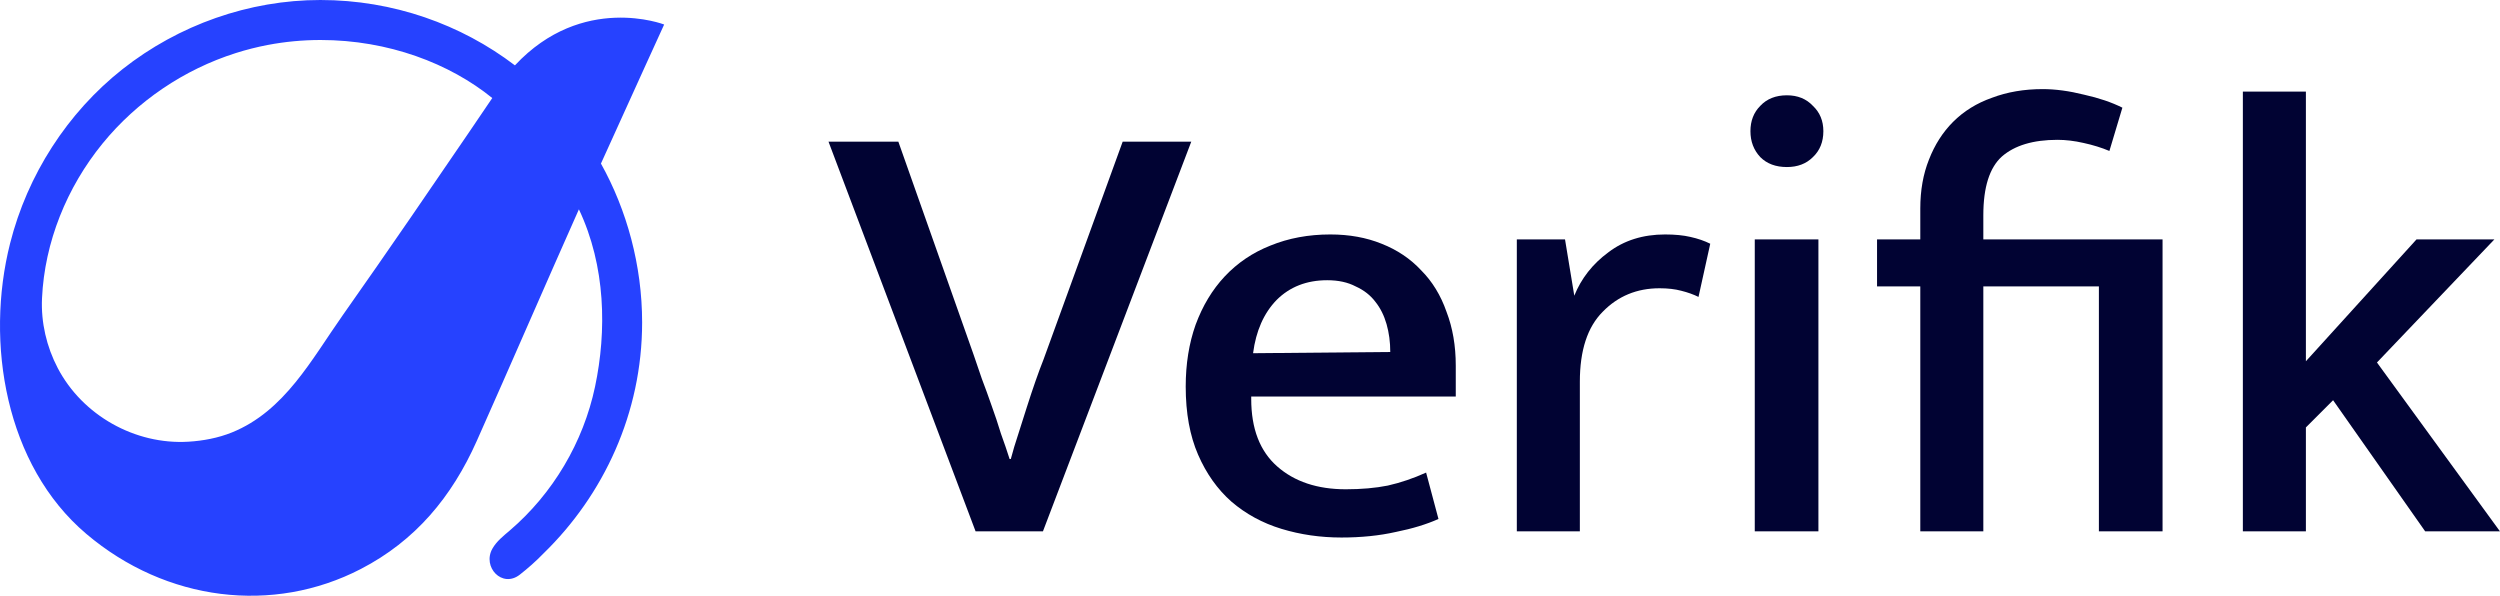
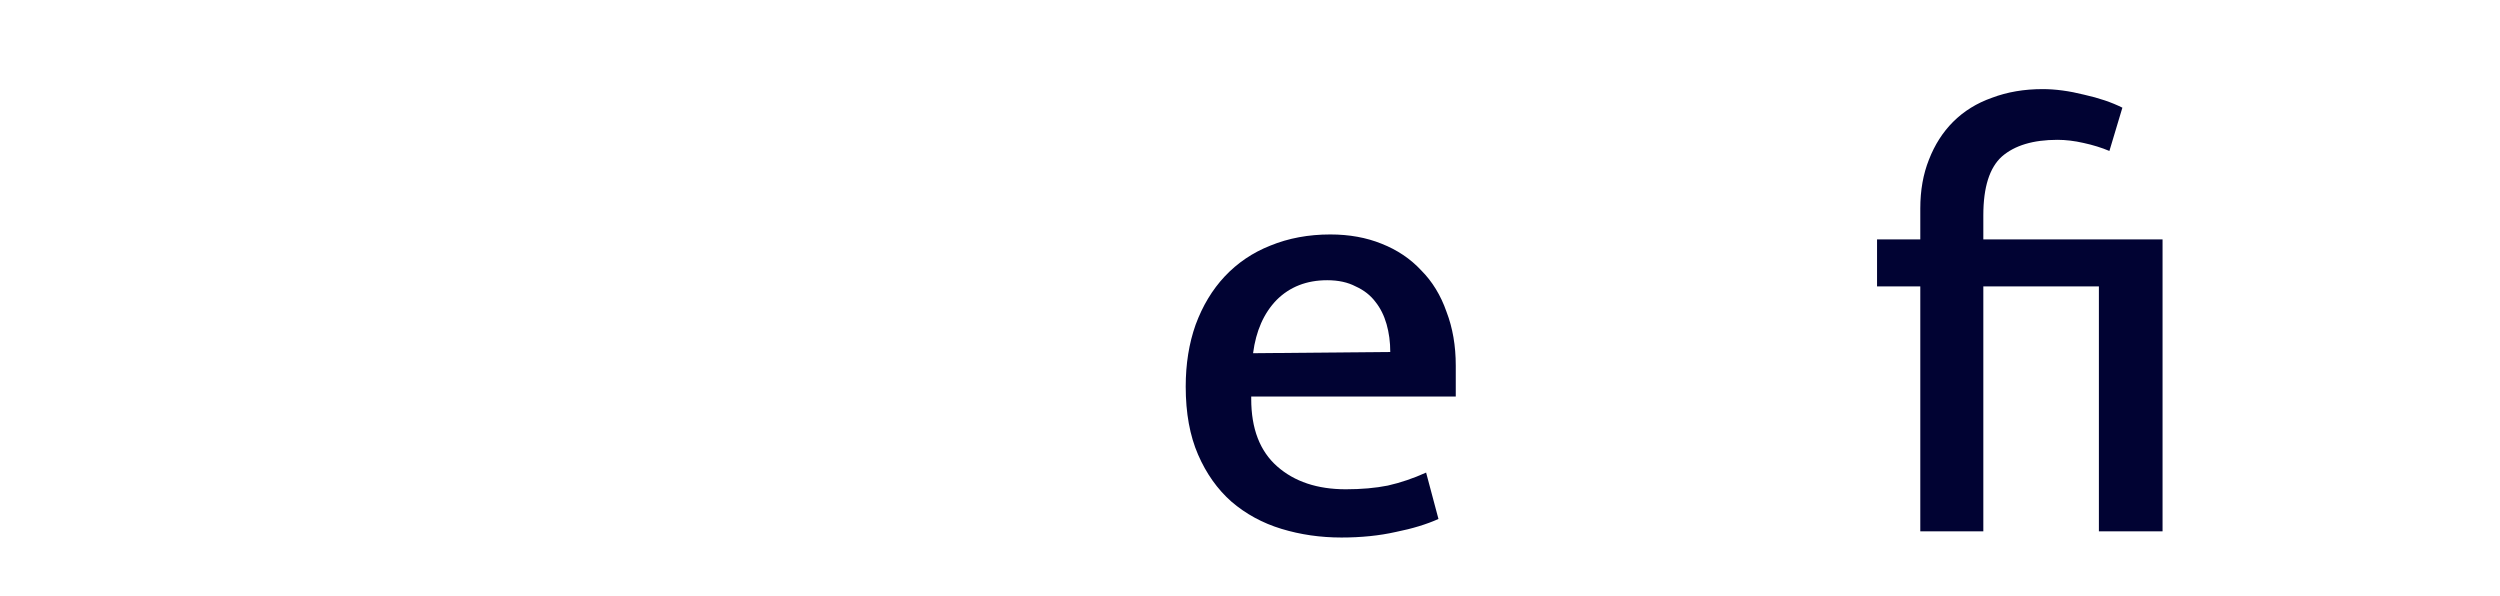
<svg xmlns="http://www.w3.org/2000/svg" width="235" height="56" viewBox="0 0 235 56" fill="none">
  <g clip-path="url(#clip0_6687_11783)">
-     <path d="M216.754 40.178V49.946H210.829V8.609H216.754V33.958L227.152 22.504H234.472L223.434 34.074L234.995 49.946H227.966L219.31 37.62L216.754 40.178Z" fill="#010333" />
    <path d="M197.296 49.946V26.923H186.433V49.946H180.508V26.923H176.442V22.504H180.508V19.597C180.508 17.892 180.779 16.361 181.322 15.004C181.864 13.609 182.619 12.427 183.587 11.458C184.594 10.45 185.814 9.694 187.247 9.19C188.68 8.648 190.267 8.376 192.01 8.376C193.211 8.376 194.508 8.551 195.902 8.9C197.296 9.21 198.497 9.617 199.504 10.121L198.284 14.19C197.548 13.88 196.735 13.628 195.844 13.435C194.992 13.241 194.179 13.144 193.404 13.144C191.119 13.144 189.377 13.667 188.176 14.714C187.015 15.76 186.433 17.601 186.433 20.237V22.504H203.28V49.946H197.296Z" fill="#010333" />
-     <path d="M164.948 49.946V22.504H170.931V49.946H164.948ZM167.968 15.702C166.923 15.702 166.09 15.392 165.471 14.772C164.851 14.113 164.541 13.299 164.541 12.33C164.541 11.361 164.851 10.566 165.471 9.946C166.09 9.287 166.923 8.958 167.968 8.958C168.976 8.958 169.789 9.287 170.409 9.946C171.066 10.566 171.396 11.361 171.396 12.33C171.396 13.338 171.066 14.152 170.409 14.772C169.789 15.392 168.976 15.702 167.968 15.702Z" fill="#010333" />
-     <path d="M142.581 49.946V22.504H147.112L147.983 27.795C148.641 26.167 149.706 24.81 151.178 23.725C152.65 22.601 154.431 22.039 156.522 22.039C157.452 22.039 158.246 22.117 158.904 22.272C159.601 22.427 160.221 22.64 160.763 22.911L159.659 27.911C159.195 27.679 158.652 27.485 158.033 27.33C157.452 27.175 156.774 27.097 155.999 27.097C153.87 27.097 152.088 27.834 150.655 29.306C149.223 30.741 148.506 32.931 148.506 35.876V49.946H142.581Z" fill="#010333" />
    <path d="M136.842 37.272H117.615V37.504C117.615 40.295 118.428 42.407 120.054 43.841C121.681 45.275 123.83 45.992 126.502 45.992C127.974 45.992 129.291 45.876 130.453 45.644C131.653 45.372 132.854 44.965 134.054 44.423L135.216 48.783C134.093 49.287 132.757 49.694 131.208 50.004C129.659 50.353 127.955 50.527 126.096 50.527C124.121 50.527 122.242 50.256 120.461 49.713C118.68 49.171 117.111 48.318 115.756 47.155C114.439 45.992 113.394 44.52 112.619 42.737C111.845 40.954 111.457 38.822 111.457 36.341C111.457 34.21 111.767 32.272 112.387 30.527C113.045 28.744 113.955 27.233 115.117 25.992C116.317 24.713 117.75 23.744 119.415 23.086C121.12 22.388 122.998 22.039 125.05 22.039C126.832 22.039 128.439 22.33 129.872 22.911C131.343 23.492 132.582 24.326 133.59 25.411C134.635 26.458 135.429 27.756 135.971 29.306C136.552 30.818 136.842 32.504 136.842 34.365V37.272ZM130.685 33.086C130.685 32.155 130.569 31.283 130.337 30.469C130.104 29.655 129.755 28.958 129.291 28.376C128.826 27.756 128.206 27.272 127.432 26.923C126.696 26.535 125.806 26.341 124.76 26.341C122.824 26.341 121.236 26.962 119.997 28.202C118.796 29.442 118.06 31.109 117.789 33.202L130.685 33.086Z" fill="#010333" />
-     <path d="M84.445 13.318L91.531 33.376C91.764 34.035 92.015 34.772 92.286 35.586C92.597 36.4 92.906 37.252 93.216 38.144C93.526 38.996 93.816 39.869 94.087 40.76C94.397 41.613 94.668 42.407 94.901 43.144H95.017C95.21 42.407 95.442 41.632 95.714 40.818C95.985 39.965 96.256 39.113 96.527 38.26C96.798 37.407 97.069 36.593 97.34 35.818C97.611 35.043 97.863 34.365 98.095 33.783L105.531 13.318H111.979L98.037 49.946H91.705L77.88 13.318H84.445Z" fill="#010333" />
-     <path d="M62.429 2.304C62.429 2.304 54.757 -0.671 48.403 6.145C43.349 2.294 36.954 0 30.118 0C23.409 0 16.8 2.337 11.523 6.497C6.329 10.594 2.574 16.448 0.949 22.877C-1.413 32.21 0.512 43.745 8.112 50.184C15.636 56.56 25.684 57.743 33.909 53.489C39.045 50.834 42.467 46.718 44.813 41.456C47.895 34.546 51.337 26.585 54.417 19.676C56.949 25.025 57.036 31.117 55.936 36.341C54.837 41.564 51.973 46.397 47.925 49.861C47.322 50.376 46.68 50.879 46.288 51.569C45.309 53.29 47.199 55.322 48.866 54.014C49.615 53.427 50.38 52.758 51.094 52.017C56.738 46.527 60.36 38.823 60.36 30.313C60.36 24.955 58.927 19.74 56.489 15.376C59.825 8.005 62.431 2.303 62.431 2.303M17.696 41.521C12.699 41.817 7.762 39.05 5.432 34.608C4.378 32.6 3.845 30.314 3.949 28.044C4.192 22.739 6.291 17.602 9.63 13.503C12.876 9.52 17.288 6.531 22.177 4.983C23.153 4.675 24.149 4.421 25.155 4.229C26.795 3.916 28.464 3.76 30.134 3.76C36.519 3.76 42.274 5.972 46.273 9.215C45.518 10.331 44.761 11.446 44.002 12.562C42.213 15.19 40.417 17.816 38.615 20.434C36.504 23.499 34.385 26.557 32.241 29.597C29.299 33.766 26.768 38.64 21.801 40.65C20.514 41.17 19.079 41.44 17.698 41.521H17.696Z" fill="#2642FF" />
  </g>
  <defs>
    <clipPath id="clip0_6687_11783">
      <rect width="235" height="56" fill="white" />
    </clipPath>
  </defs>
</svg>